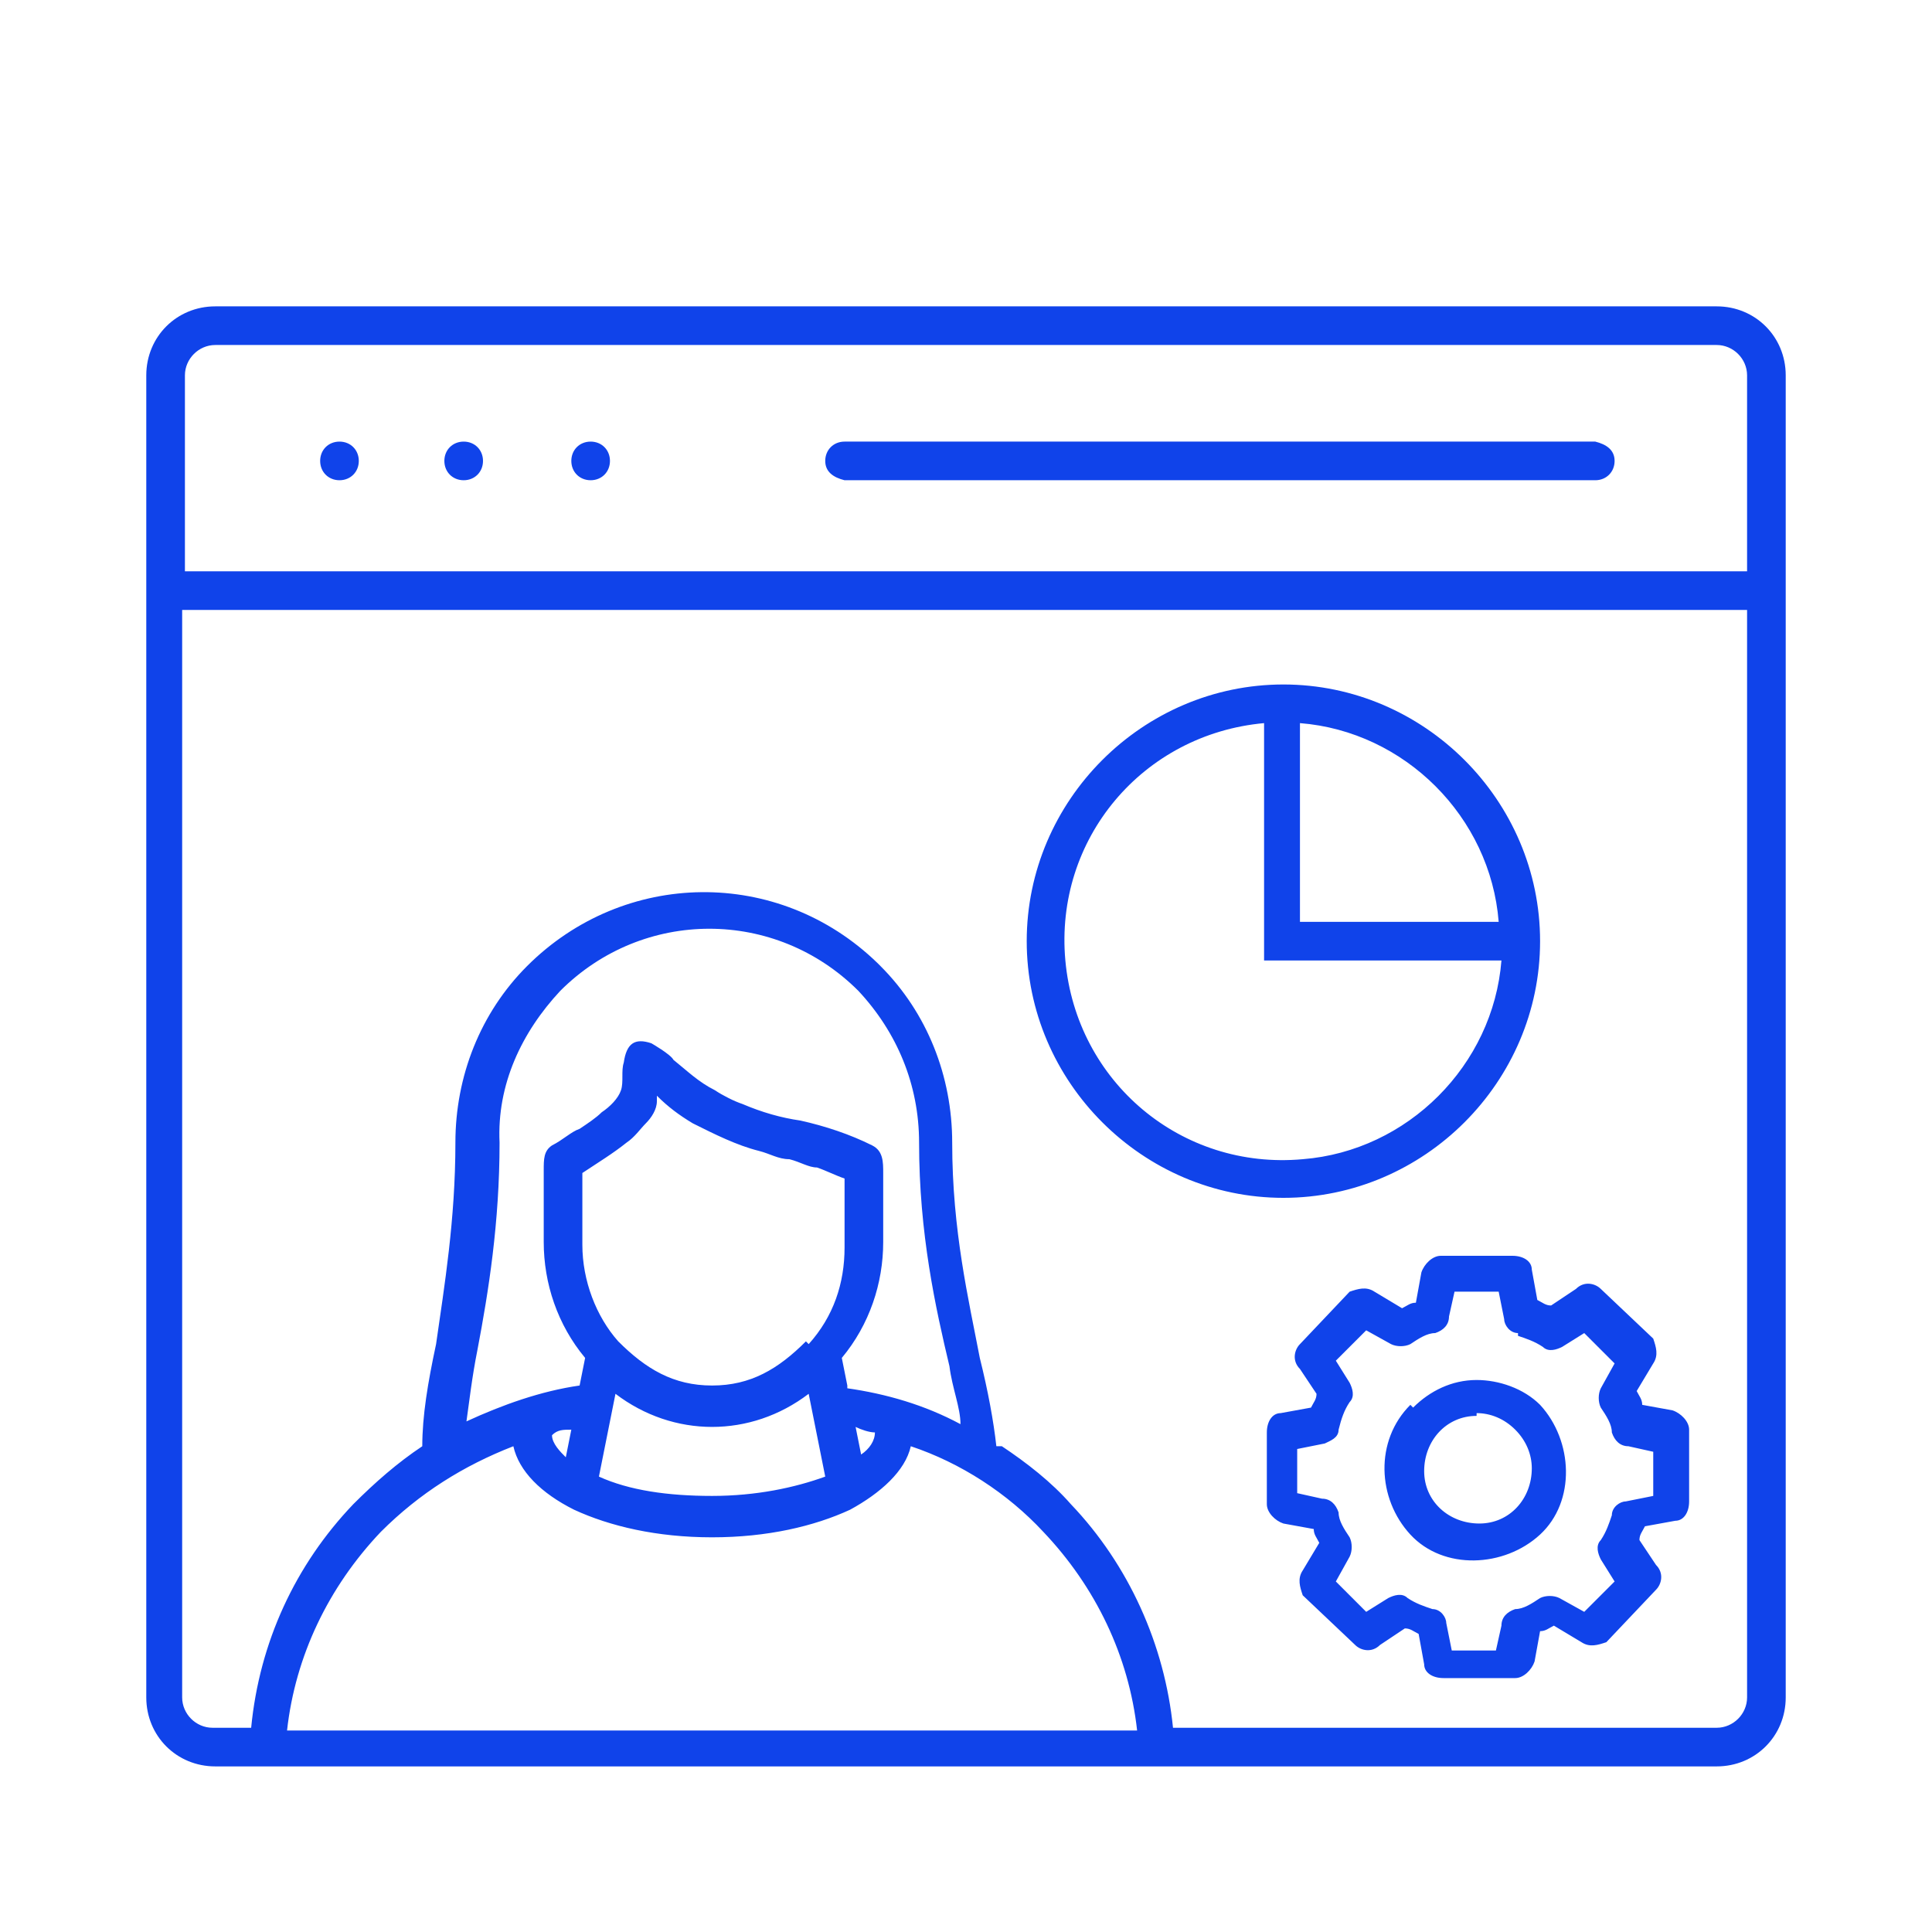
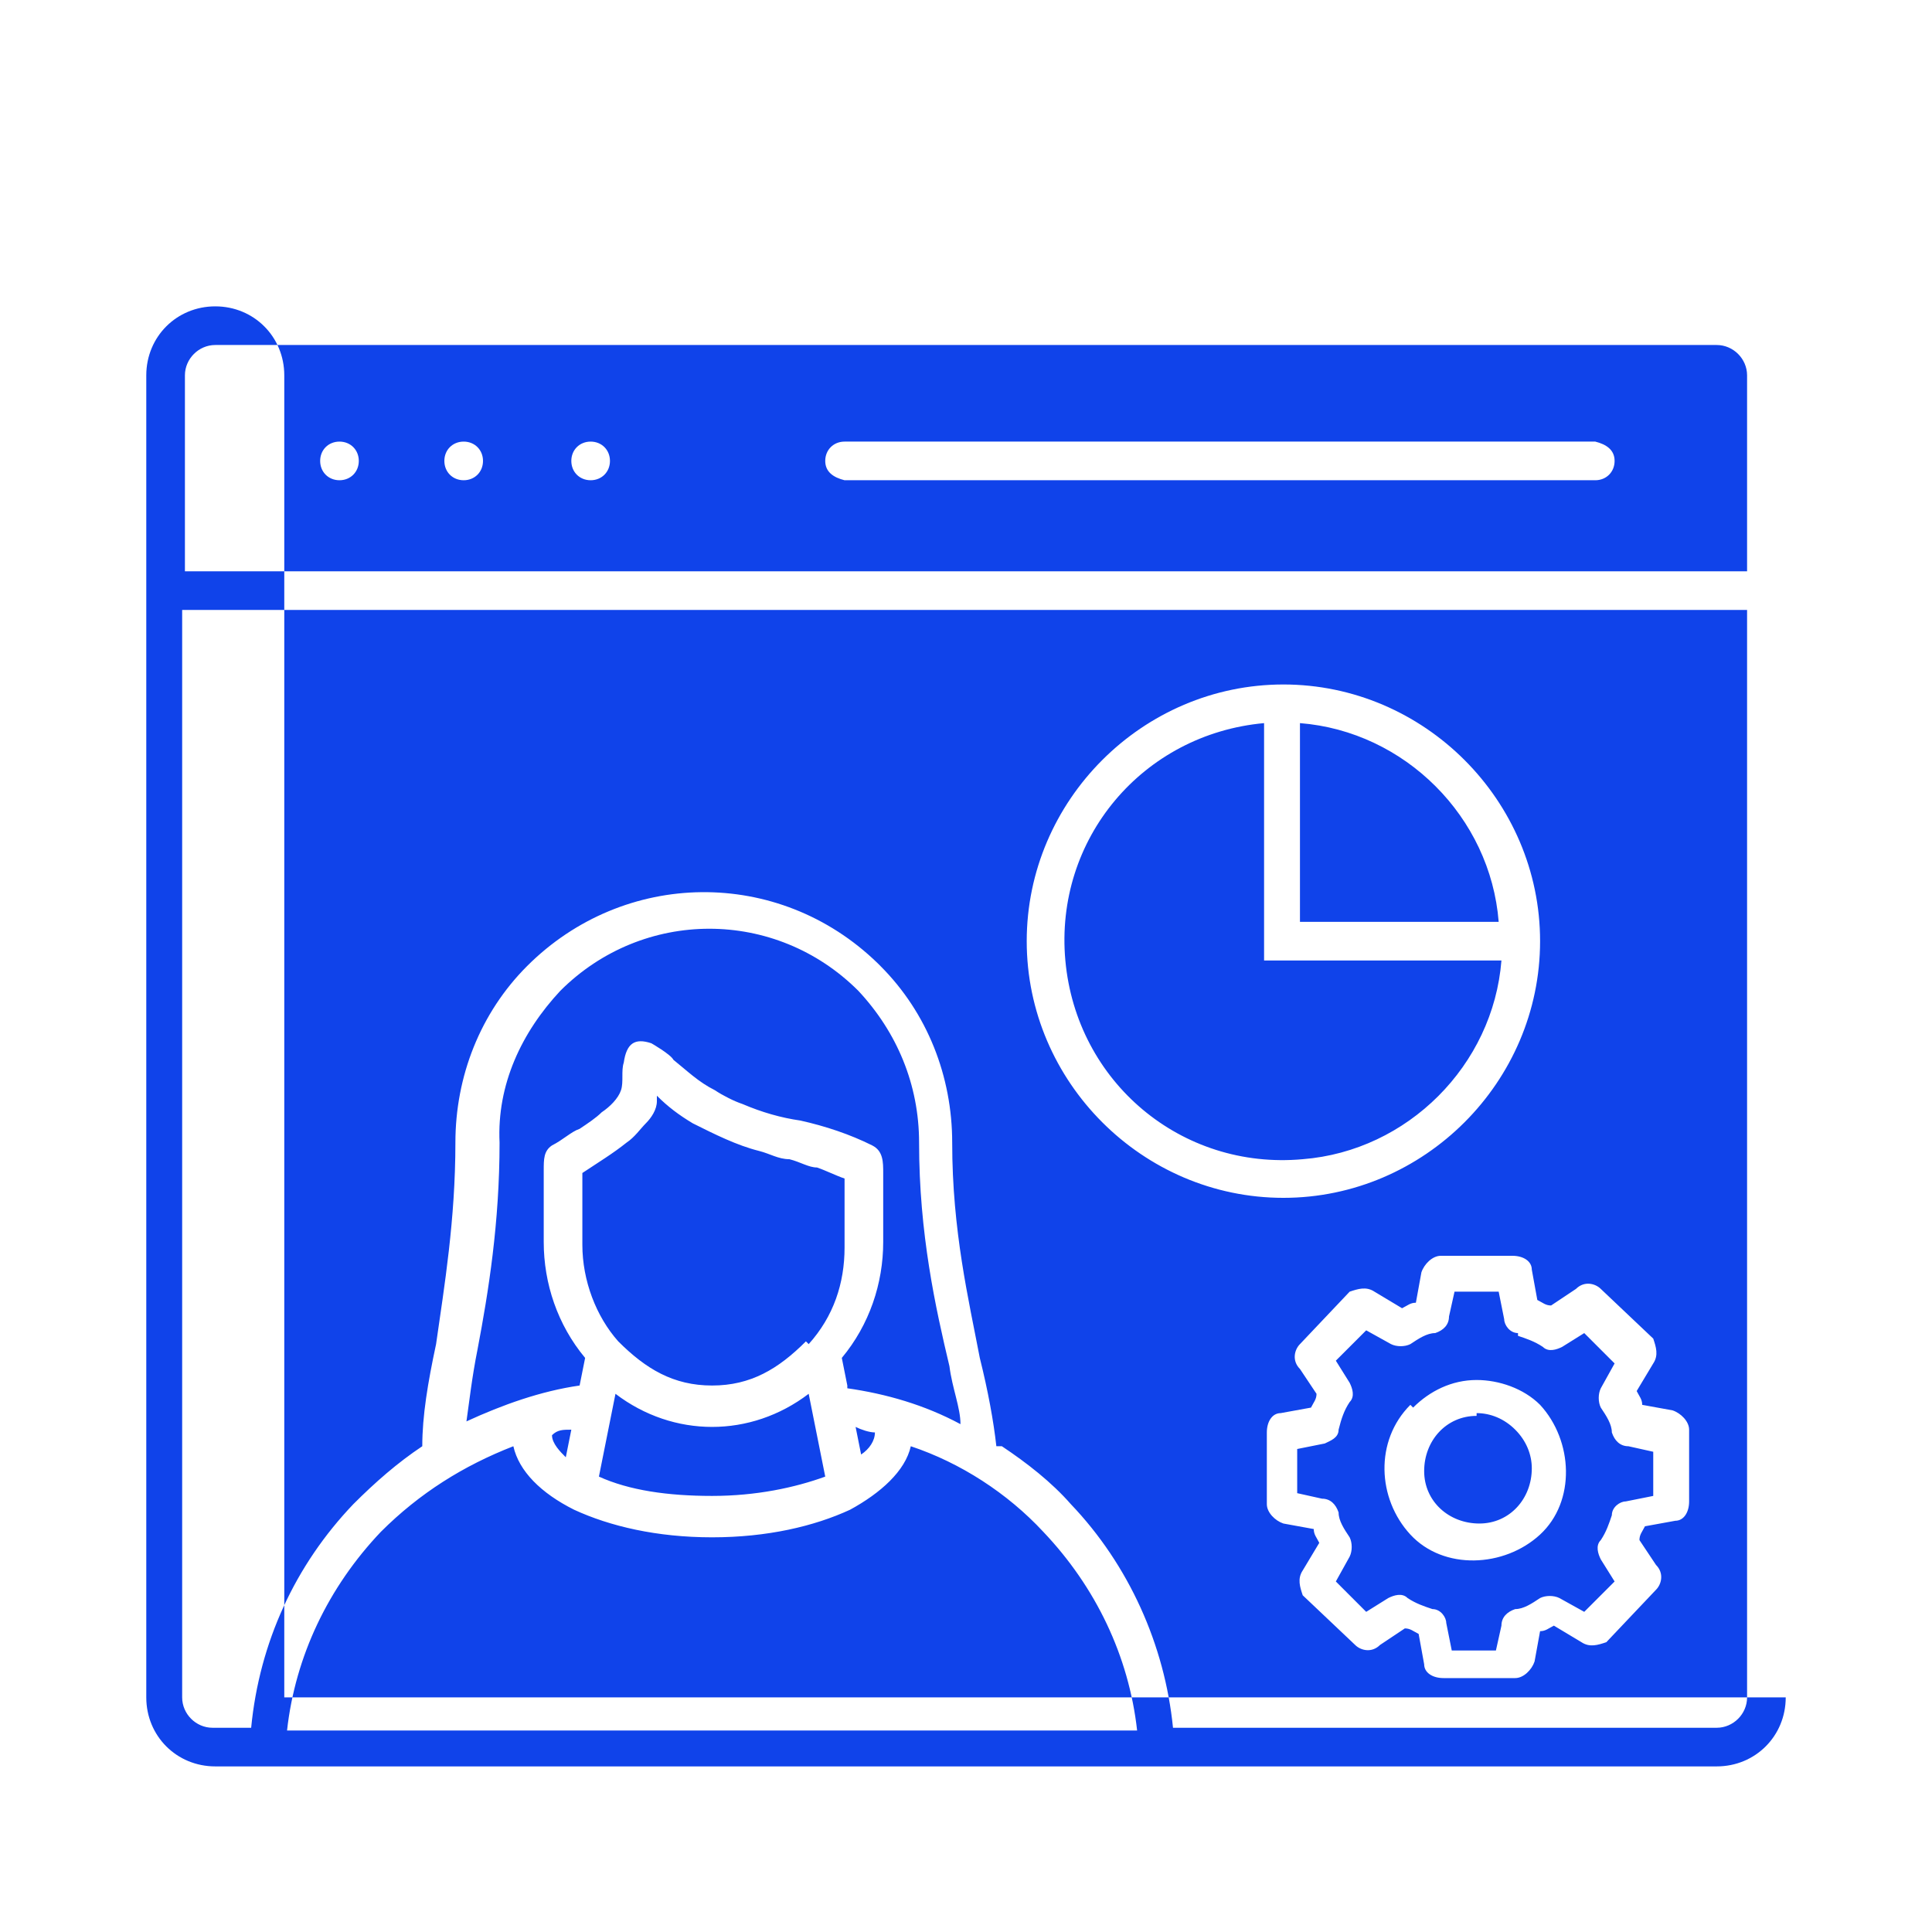
<svg xmlns="http://www.w3.org/2000/svg" id="Layer_1" width="70" height="70" viewBox="0 0 70 70">
  <defs>
    <style>.cls-1{fill:#1043ea;fill-rule:evenodd;}</style>
  </defs>
-   <path class="cls-1" d="M64.7,61.5c0,1.4-1.1,2.5-2.5,2.5H7.8c-1.4,0-2.5-1.1-2.5-2.5V13.6c0-1.4,1.1-2.5,2.5-2.5h54.4c1.4,0,2.5,1.1,2.5,2.5v47.9ZM12.3,17.4c.4,0,.7-.3.7-.7s-.3-.7-.7-.7-.7.3-.7.7c0,.4.3.7.7.7,0,0,0,0,0,0ZM16.8,17.4c.4,0,.7-.3.7-.7s-.3-.7-.7-.7-.7.3-.7.7c0,.4.3.7.7.7,0,0,0,0,0,0ZM21.4,17.4c.4,0,.7-.3.7-.7s-.3-.7-.7-.7-.7.3-.7.7c0,.4.3.7.7.7,0,0,0,0,0,0ZM30.6,17.4h27.2c.4,0,.7-.3.7-.7,0-.4-.3-.6-.7-.7h-27.2c-.4,0-.7.3-.7.7,0,.4.3.6.7.7h0ZM6.6,20.7h56.7v-7.1c0-.6-.5-1.1-1.1-1.1H7.8c-.6,0-1.1.5-1.1,1.1v7.1ZM29.9,53.5l-.6-3c-2.1,1.6-4.9,1.6-7,0l-.6,3c1.1.5,2.5.7,4.1.7s3-.3,4.1-.7ZM29.3,48.7c.9-1,1.3-2.2,1.3-3.5v-2.5c-.3-.1-.7-.3-1-.4-.3,0-.6-.2-1-.3-.4,0-.7-.2-1.1-.3-.8-.2-1.6-.6-2.4-1-.5-.3-.9-.6-1.3-1,0,0,0,.1,0,.2,0,.3-.2.6-.4.8-.2.2-.4.5-.7.7-.5.4-1,.7-1.6,1.1v2.6c0,1.3.5,2.6,1.3,3.5,1,1,2,1.6,3.4,1.6s2.4-.6,3.4-1.6h0ZM20.7,51.8c-.3,0-.5,0-.7.2,0,.3.3.6.5.8l.2-1ZM36.3,52.4c.9.6,1.8,1.3,2.5,2.1,2.1,2.2,3.4,5.1,3.7,8.1h19.7c.6,0,1.1-.5,1.1-1.1V22.1H6.6v39.4c0,.6.5,1.1,1.1,1.1h1.4c.3-3.1,1.6-5.9,3.7-8.1.8-.8,1.6-1.5,2.5-2.1,0-1.1.2-2.3.5-3.7.3-2.1.7-4.5.7-7.3,0-2.4.9-4.7,2.6-6.4,3.5-3.5,9.1-3.6,12.7-.1,0,0,0,0,.1.1,1.7,1.7,2.6,4,2.6,6.4,0,3.2.6,5.7,1,7.8.3,1.2.5,2.3.6,3.2h0ZM30.7,50.3c1.4.2,2.8.6,4.1,1.3,0-.6-.3-1.3-.4-2.1-.5-2.1-1.1-4.8-1.1-8.1,0-2.1-.8-4-2.2-5.5-3-3-7.8-3-10.8,0,0,0,0,0,0,0-1.4,1.5-2.3,3.4-2.2,5.5,0,2.9-.4,5.4-.8,7.5-.2,1-.3,1.9-.4,2.6,1.3-.6,2.7-1.1,4.1-1.3l.2-1c-1-1.2-1.5-2.7-1.5-4.2v-2.6c0-.4,0-.7.3-.9.4-.2.7-.5,1-.6.3-.2.6-.4.8-.6.3-.2.6-.5.7-.8s0-.7.1-1c.1-.7.4-.9,1-.7,0,0,.7.4.8.6.5.4.9.8,1.5,1.1.3.2.7.4,1,.5.7.3,1.4.5,2.1.6.9.2,1.8.5,2.6.9.4.2.4.6.4,1v2.5c0,1.5-.5,3-1.5,4.2l.2,1h0ZM31.7,51.9c-.2,0-.5-.1-.7-.2l.2,1c.3-.2.5-.5.5-.8h0ZM41.2,62.7c-.3-2.7-1.5-5.2-3.4-7.2-1.3-1.4-3-2.5-4.8-3.1-.2.9-1.1,1.7-2.2,2.3-1.3.6-3,1-5,1s-3.7-.4-5-1c-1.2-.6-2-1.4-2.2-2.3-1.8.7-3.4,1.7-4.8,3.1-1.9,2-3.1,4.5-3.4,7.2h30.7ZM51.1,50.9c-1.3,1.3-1.2,3.4,0,4.7s3.4,1.2,4.7,0,1.2-3.4,0-4.7c-.6-.6-1.5-.9-2.3-.9-.9,0-1.7.4-2.3,1ZM53.5,51.3c-1.1,0-1.9.9-1.9,2,0,1.1.9,1.9,2,1.9,1.1,0,1.9-.9,1.9-2,0-.5-.2-1-.6-1.4-.4-.4-.9-.6-1.4-.6ZM55,48.3c-.3,0-.5-.3-.5-.5l-.2-1h-1.6s-.2.9-.2.9c0,.3-.2.5-.5.6-.3,0-.6.2-.9.4-.2.1-.5.1-.7,0l-.9-.5-1.1,1.1.5.8c.1.2.2.5,0,.7-.2.3-.3.6-.4,1,0,.3-.3.4-.5.5l-1,.2v1.6s.9.2.9.2c.3,0,.5.2.6.5,0,.3.2.6.4.9.1.2.1.5,0,.7l-.5.9,1.1,1.1.8-.5c.2-.1.5-.2.7,0,.3.2.6.3.9.4.3,0,.5.3.5.5l.2,1h1.6s.2-.9.2-.9c0-.3.2-.5.5-.6.3,0,.6-.2.9-.4.2-.1.5-.1.7,0l.9.5,1.1-1.1-.5-.8c-.1-.2-.2-.5,0-.7.2-.3.3-.6.4-.9,0-.3.3-.5.5-.5l1-.2v-1.6s-.9-.2-.9-.2c-.3,0-.5-.2-.6-.5,0-.3-.2-.6-.4-.9-.1-.2-.1-.5,0-.7l.5-.9-1.1-1.1-.8.5c-.2.1-.5.2-.7,0-.3-.2-.6-.3-.9-.4h0ZM55.7,47.1l-.2-1.1c0-.3-.3-.5-.7-.5h-2.6c-.3,0-.6.3-.7.6l-.2,1.1c-.2,0-.3.1-.5.2l-1-.6c-.3-.2-.6-.1-.9,0l-1.8,1.9c-.2.2-.3.6,0,.9l.6.9c0,.2-.1.3-.2.5l-1.1.2c-.3,0-.5.3-.5.7v2.6c0,.3.3.6.6.7l1.1.2c0,.2.1.3.2.5l-.6,1c-.2.3-.1.6,0,.9l1.9,1.8c.2.2.6.3.9,0l.9-.6c.2,0,.3.1.5.2l.2,1.1c0,.3.3.5.7.5h2.6c.3,0,.6-.3.7-.6l.2-1.1c.2,0,.3-.1.5-.2l1,.6c.3.2.6.1.9,0l1.8-1.9c.2-.2.3-.6,0-.9l-.6-.9c0-.2.1-.3.2-.5l1.1-.2c.3,0,.5-.3.5-.7v-2.6c0-.3-.3-.6-.6-.7l-1.1-.2c0-.2-.1-.3-.2-.5l.6-1c.2-.3.1-.6,0-.9l-1.9-1.8c-.2-.2-.6-.3-.9,0l-.9.6c-.2,0-.3-.1-.5-.2h0ZM46.5,24.8c-5.1,0-9.3,4.2-9.3,9.3s4.2,9.3,9.3,9.3,9.3-4.2,9.3-9.3c0-5.1-4.2-9.3-9.3-9.3ZM54.4,34.8h-8.6v-8.6c-4.4.4-7.6,4.2-7.2,8.6.4,4.4,4.2,7.6,8.6,7.2,3.8-.3,6.9-3.4,7.2-7.2ZM47.1,26.2v7.2h7.2c-.3-3.8-3.4-6.9-7.2-7.2Z" />
+   <path class="cls-1" d="M64.7,61.5c0,1.4-1.1,2.5-2.5,2.5H7.8c-1.4,0-2.5-1.1-2.5-2.5V13.6c0-1.4,1.1-2.5,2.5-2.5c1.4,0,2.5,1.1,2.5,2.5v47.9ZM12.3,17.4c.4,0,.7-.3.7-.7s-.3-.7-.7-.7-.7.3-.7.7c0,.4.3.7.7.7,0,0,0,0,0,0ZM16.8,17.4c.4,0,.7-.3.7-.7s-.3-.7-.7-.7-.7.3-.7.7c0,.4.3.7.7.7,0,0,0,0,0,0ZM21.4,17.4c.4,0,.7-.3.7-.7s-.3-.7-.7-.7-.7.3-.7.7c0,.4.3.7.7.7,0,0,0,0,0,0ZM30.6,17.4h27.2c.4,0,.7-.3.7-.7,0-.4-.3-.6-.7-.7h-27.2c-.4,0-.7.3-.7.7,0,.4.3.6.7.7h0ZM6.6,20.7h56.7v-7.1c0-.6-.5-1.1-1.1-1.1H7.8c-.6,0-1.1.5-1.1,1.1v7.1ZM29.9,53.5l-.6-3c-2.1,1.6-4.9,1.6-7,0l-.6,3c1.1.5,2.5.7,4.1.7s3-.3,4.1-.7ZM29.3,48.7c.9-1,1.3-2.2,1.3-3.5v-2.5c-.3-.1-.7-.3-1-.4-.3,0-.6-.2-1-.3-.4,0-.7-.2-1.1-.3-.8-.2-1.6-.6-2.4-1-.5-.3-.9-.6-1.3-1,0,0,0,.1,0,.2,0,.3-.2.6-.4.8-.2.2-.4.5-.7.7-.5.4-1,.7-1.6,1.1v2.6c0,1.3.5,2.6,1.3,3.5,1,1,2,1.6,3.4,1.6s2.4-.6,3.4-1.6h0ZM20.7,51.8c-.3,0-.5,0-.7.2,0,.3.3.6.5.8l.2-1ZM36.3,52.4c.9.6,1.8,1.3,2.5,2.1,2.1,2.2,3.4,5.1,3.7,8.1h19.7c.6,0,1.1-.5,1.1-1.1V22.1H6.6v39.4c0,.6.5,1.1,1.1,1.1h1.4c.3-3.1,1.6-5.9,3.7-8.1.8-.8,1.6-1.5,2.5-2.1,0-1.1.2-2.3.5-3.7.3-2.1.7-4.5.7-7.3,0-2.4.9-4.7,2.6-6.4,3.5-3.5,9.1-3.6,12.7-.1,0,0,0,0,.1.1,1.7,1.7,2.6,4,2.6,6.4,0,3.2.6,5.7,1,7.8.3,1.2.5,2.3.6,3.2h0ZM30.7,50.3c1.4.2,2.8.6,4.1,1.3,0-.6-.3-1.3-.4-2.1-.5-2.1-1.1-4.8-1.1-8.1,0-2.1-.8-4-2.2-5.5-3-3-7.8-3-10.8,0,0,0,0,0,0,0-1.4,1.5-2.3,3.4-2.2,5.5,0,2.9-.4,5.4-.8,7.5-.2,1-.3,1.9-.4,2.6,1.3-.6,2.7-1.1,4.1-1.3l.2-1c-1-1.2-1.5-2.7-1.5-4.2v-2.6c0-.4,0-.7.3-.9.4-.2.7-.5,1-.6.3-.2.6-.4.8-.6.3-.2.6-.5.7-.8s0-.7.1-1c.1-.7.4-.9,1-.7,0,0,.7.4.8.6.5.4.9.8,1.5,1.1.3.2.7.4,1,.5.7.3,1.4.5,2.1.6.9.2,1.8.5,2.6.9.4.2.4.6.4,1v2.5c0,1.5-.5,3-1.5,4.2l.2,1h0ZM31.7,51.9c-.2,0-.5-.1-.7-.2l.2,1c.3-.2.5-.5.5-.8h0ZM41.2,62.7c-.3-2.7-1.5-5.2-3.4-7.2-1.3-1.4-3-2.5-4.8-3.1-.2.9-1.1,1.7-2.2,2.3-1.3.6-3,1-5,1s-3.7-.4-5-1c-1.2-.6-2-1.4-2.2-2.3-1.8.7-3.4,1.7-4.8,3.1-1.9,2-3.1,4.5-3.4,7.2h30.7ZM51.1,50.9c-1.3,1.3-1.2,3.4,0,4.7s3.4,1.2,4.7,0,1.2-3.4,0-4.7c-.6-.6-1.5-.9-2.3-.9-.9,0-1.7.4-2.3,1ZM53.5,51.3c-1.1,0-1.9.9-1.9,2,0,1.1.9,1.9,2,1.9,1.1,0,1.9-.9,1.9-2,0-.5-.2-1-.6-1.4-.4-.4-.9-.6-1.4-.6ZM55,48.3c-.3,0-.5-.3-.5-.5l-.2-1h-1.6s-.2.9-.2.9c0,.3-.2.5-.5.6-.3,0-.6.2-.9.4-.2.1-.5.1-.7,0l-.9-.5-1.1,1.1.5.8c.1.2.2.5,0,.7-.2.3-.3.6-.4,1,0,.3-.3.4-.5.5l-1,.2v1.6s.9.2.9.2c.3,0,.5.2.6.5,0,.3.2.6.4.9.1.2.1.5,0,.7l-.5.9,1.1,1.1.8-.5c.2-.1.5-.2.7,0,.3.2.6.3.9.4.3,0,.5.3.5.5l.2,1h1.6s.2-.9.2-.9c0-.3.2-.5.5-.6.3,0,.6-.2.9-.4.2-.1.5-.1.7,0l.9.5,1.1-1.1-.5-.8c-.1-.2-.2-.5,0-.7.2-.3.3-.6.4-.9,0-.3.3-.5.5-.5l1-.2v-1.6s-.9-.2-.9-.2c-.3,0-.5-.2-.6-.5,0-.3-.2-.6-.4-.9-.1-.2-.1-.5,0-.7l.5-.9-1.1-1.1-.8.5c-.2.1-.5.2-.7,0-.3-.2-.6-.3-.9-.4h0ZM55.7,47.1l-.2-1.1c0-.3-.3-.5-.7-.5h-2.6c-.3,0-.6.3-.7.6l-.2,1.1c-.2,0-.3.1-.5.2l-1-.6c-.3-.2-.6-.1-.9,0l-1.8,1.9c-.2.2-.3.6,0,.9l.6.9c0,.2-.1.3-.2.5l-1.1.2c-.3,0-.5.3-.5.7v2.6c0,.3.3.6.6.7l1.1.2c0,.2.1.3.2.5l-.6,1c-.2.3-.1.6,0,.9l1.9,1.8c.2.2.6.3.9,0l.9-.6c.2,0,.3.1.5.2l.2,1.1c0,.3.3.5.7.5h2.6c.3,0,.6-.3.7-.6l.2-1.1c.2,0,.3-.1.5-.2l1,.6c.3.2.6.1.9,0l1.8-1.9c.2-.2.3-.6,0-.9l-.6-.9c0-.2.1-.3.2-.5l1.1-.2c.3,0,.5-.3.5-.7v-2.6c0-.3-.3-.6-.6-.7l-1.1-.2c0-.2-.1-.3-.2-.5l.6-1c.2-.3.1-.6,0-.9l-1.9-1.8c-.2-.2-.6-.3-.9,0l-.9.6c-.2,0-.3-.1-.5-.2h0ZM46.5,24.8c-5.1,0-9.3,4.2-9.3,9.3s4.2,9.3,9.3,9.3,9.3-4.2,9.3-9.3c0-5.1-4.2-9.3-9.3-9.3ZM54.4,34.8h-8.6v-8.6c-4.4.4-7.6,4.2-7.2,8.6.4,4.4,4.2,7.6,8.6,7.2,3.8-.3,6.9-3.4,7.2-7.2ZM47.1,26.2v7.2h7.2c-.3-3.8-3.4-6.9-7.2-7.2Z" />
</svg>